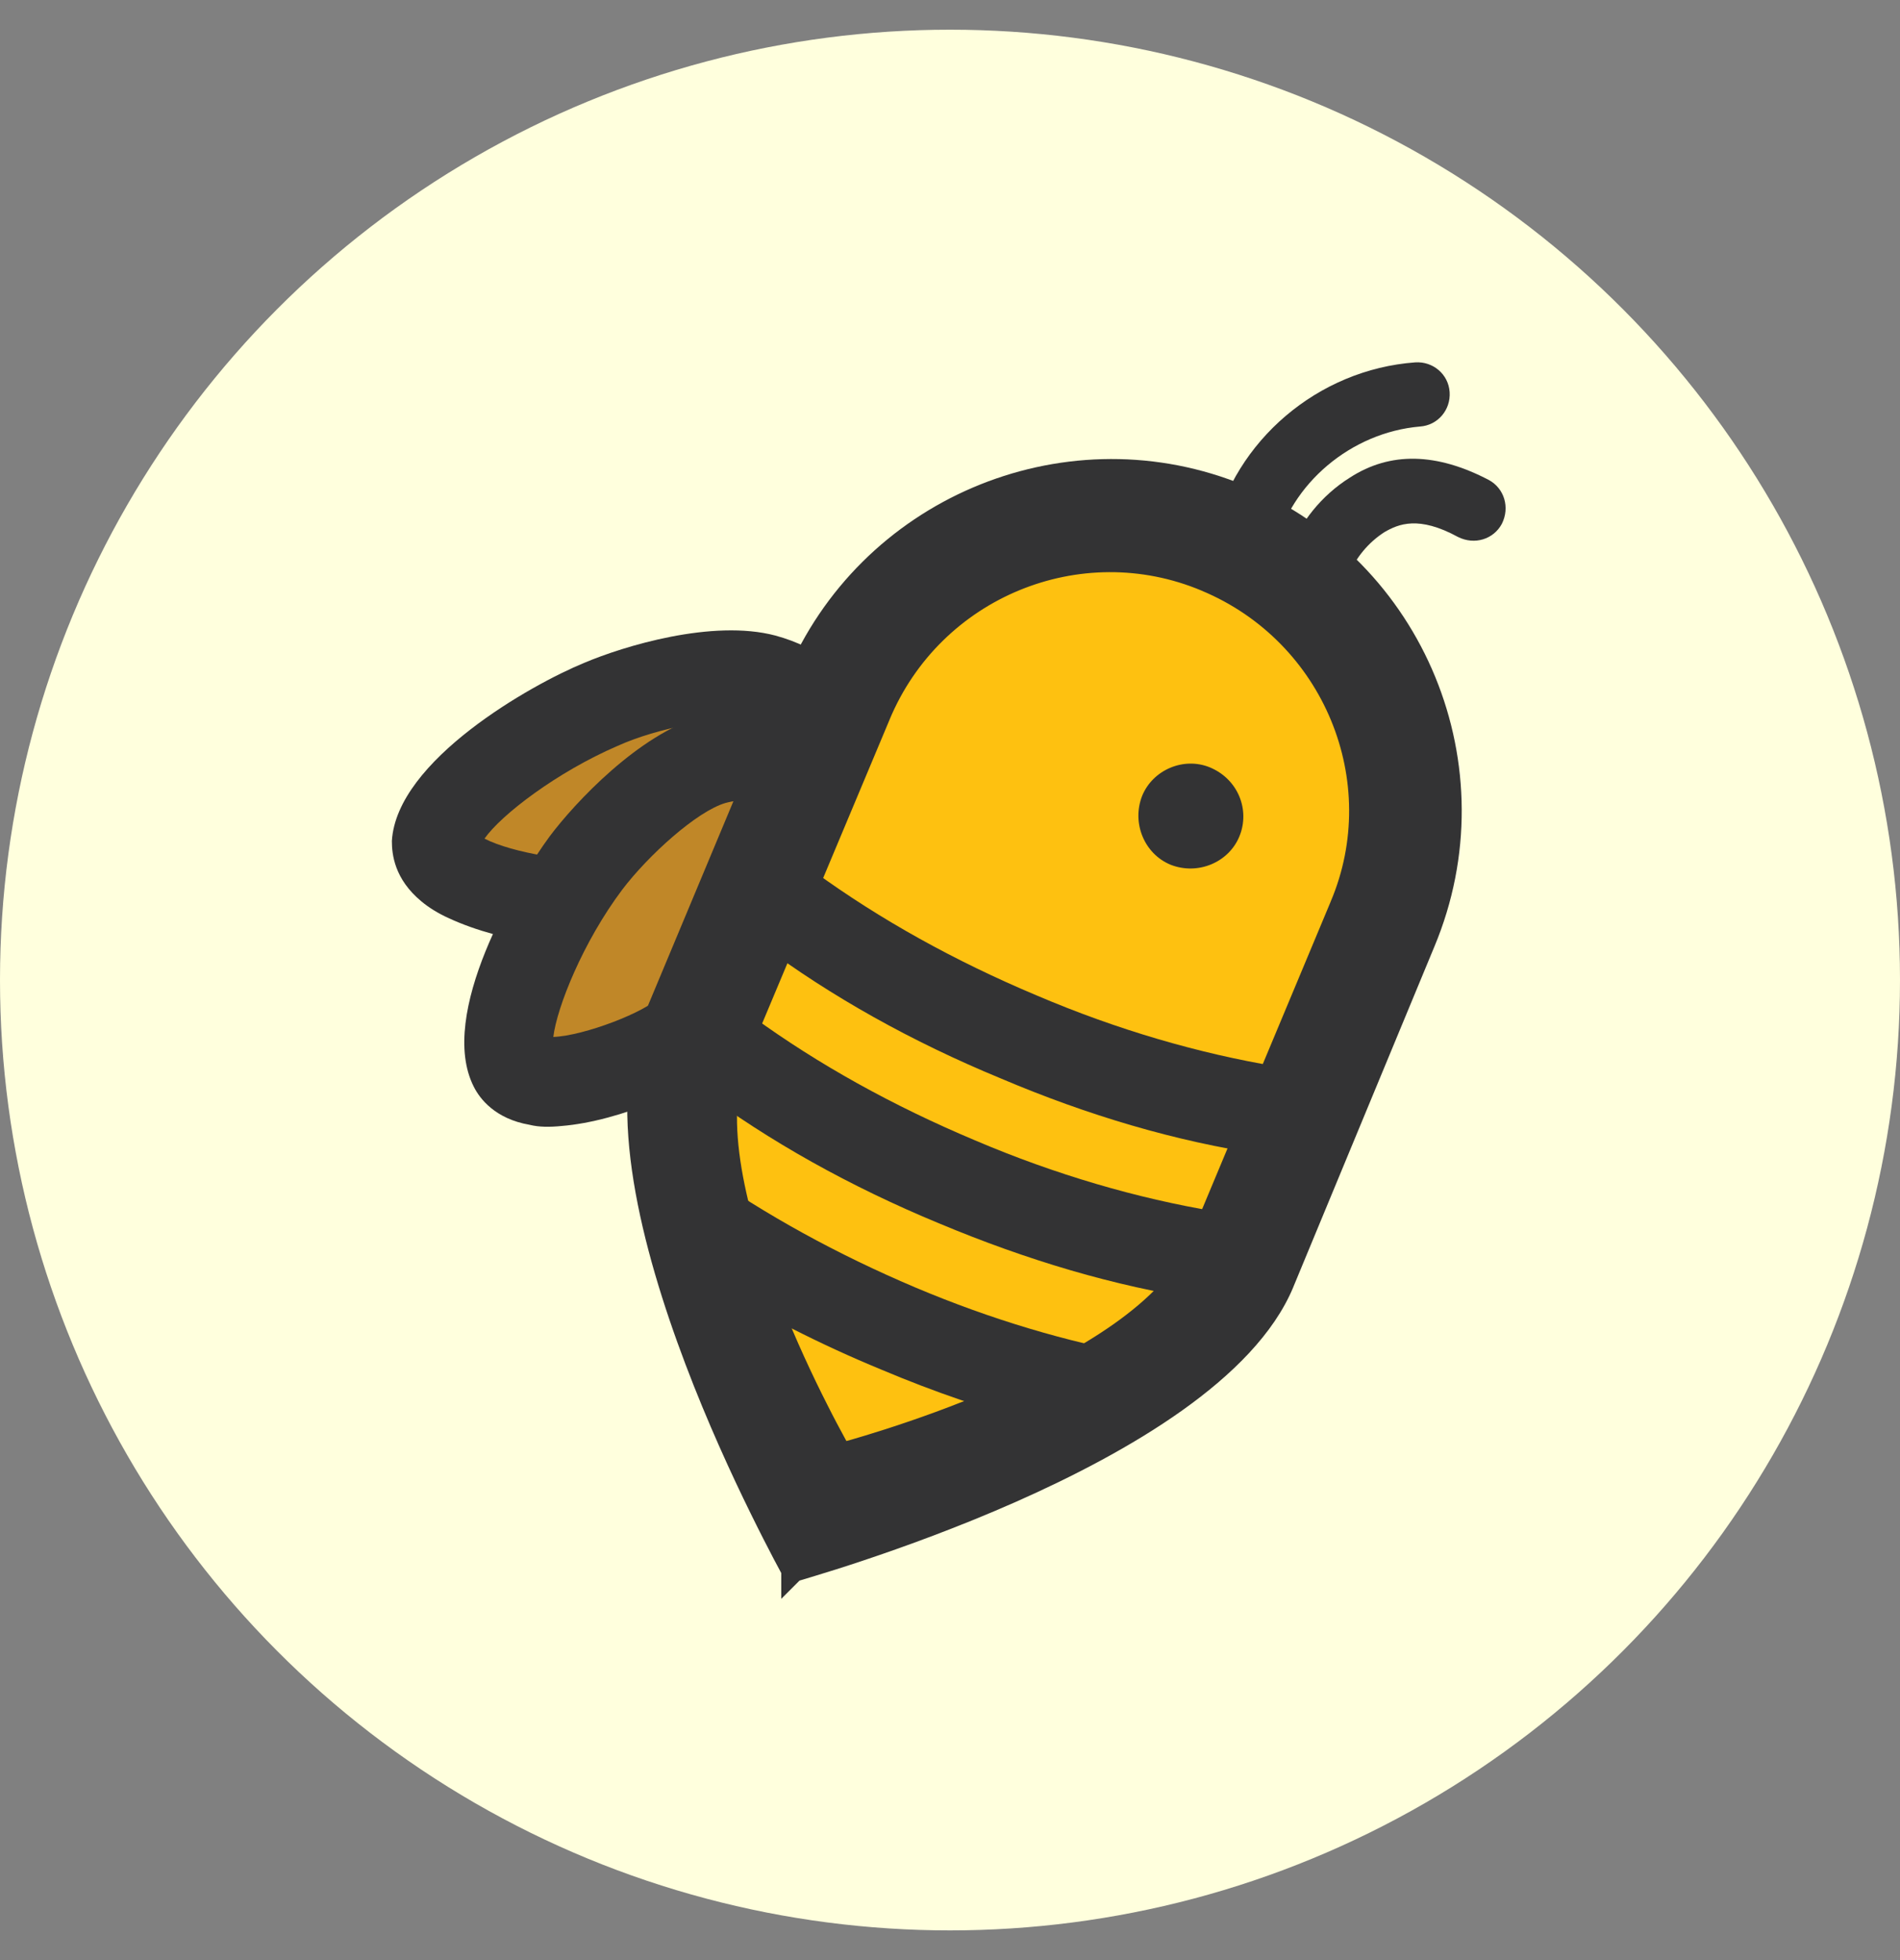
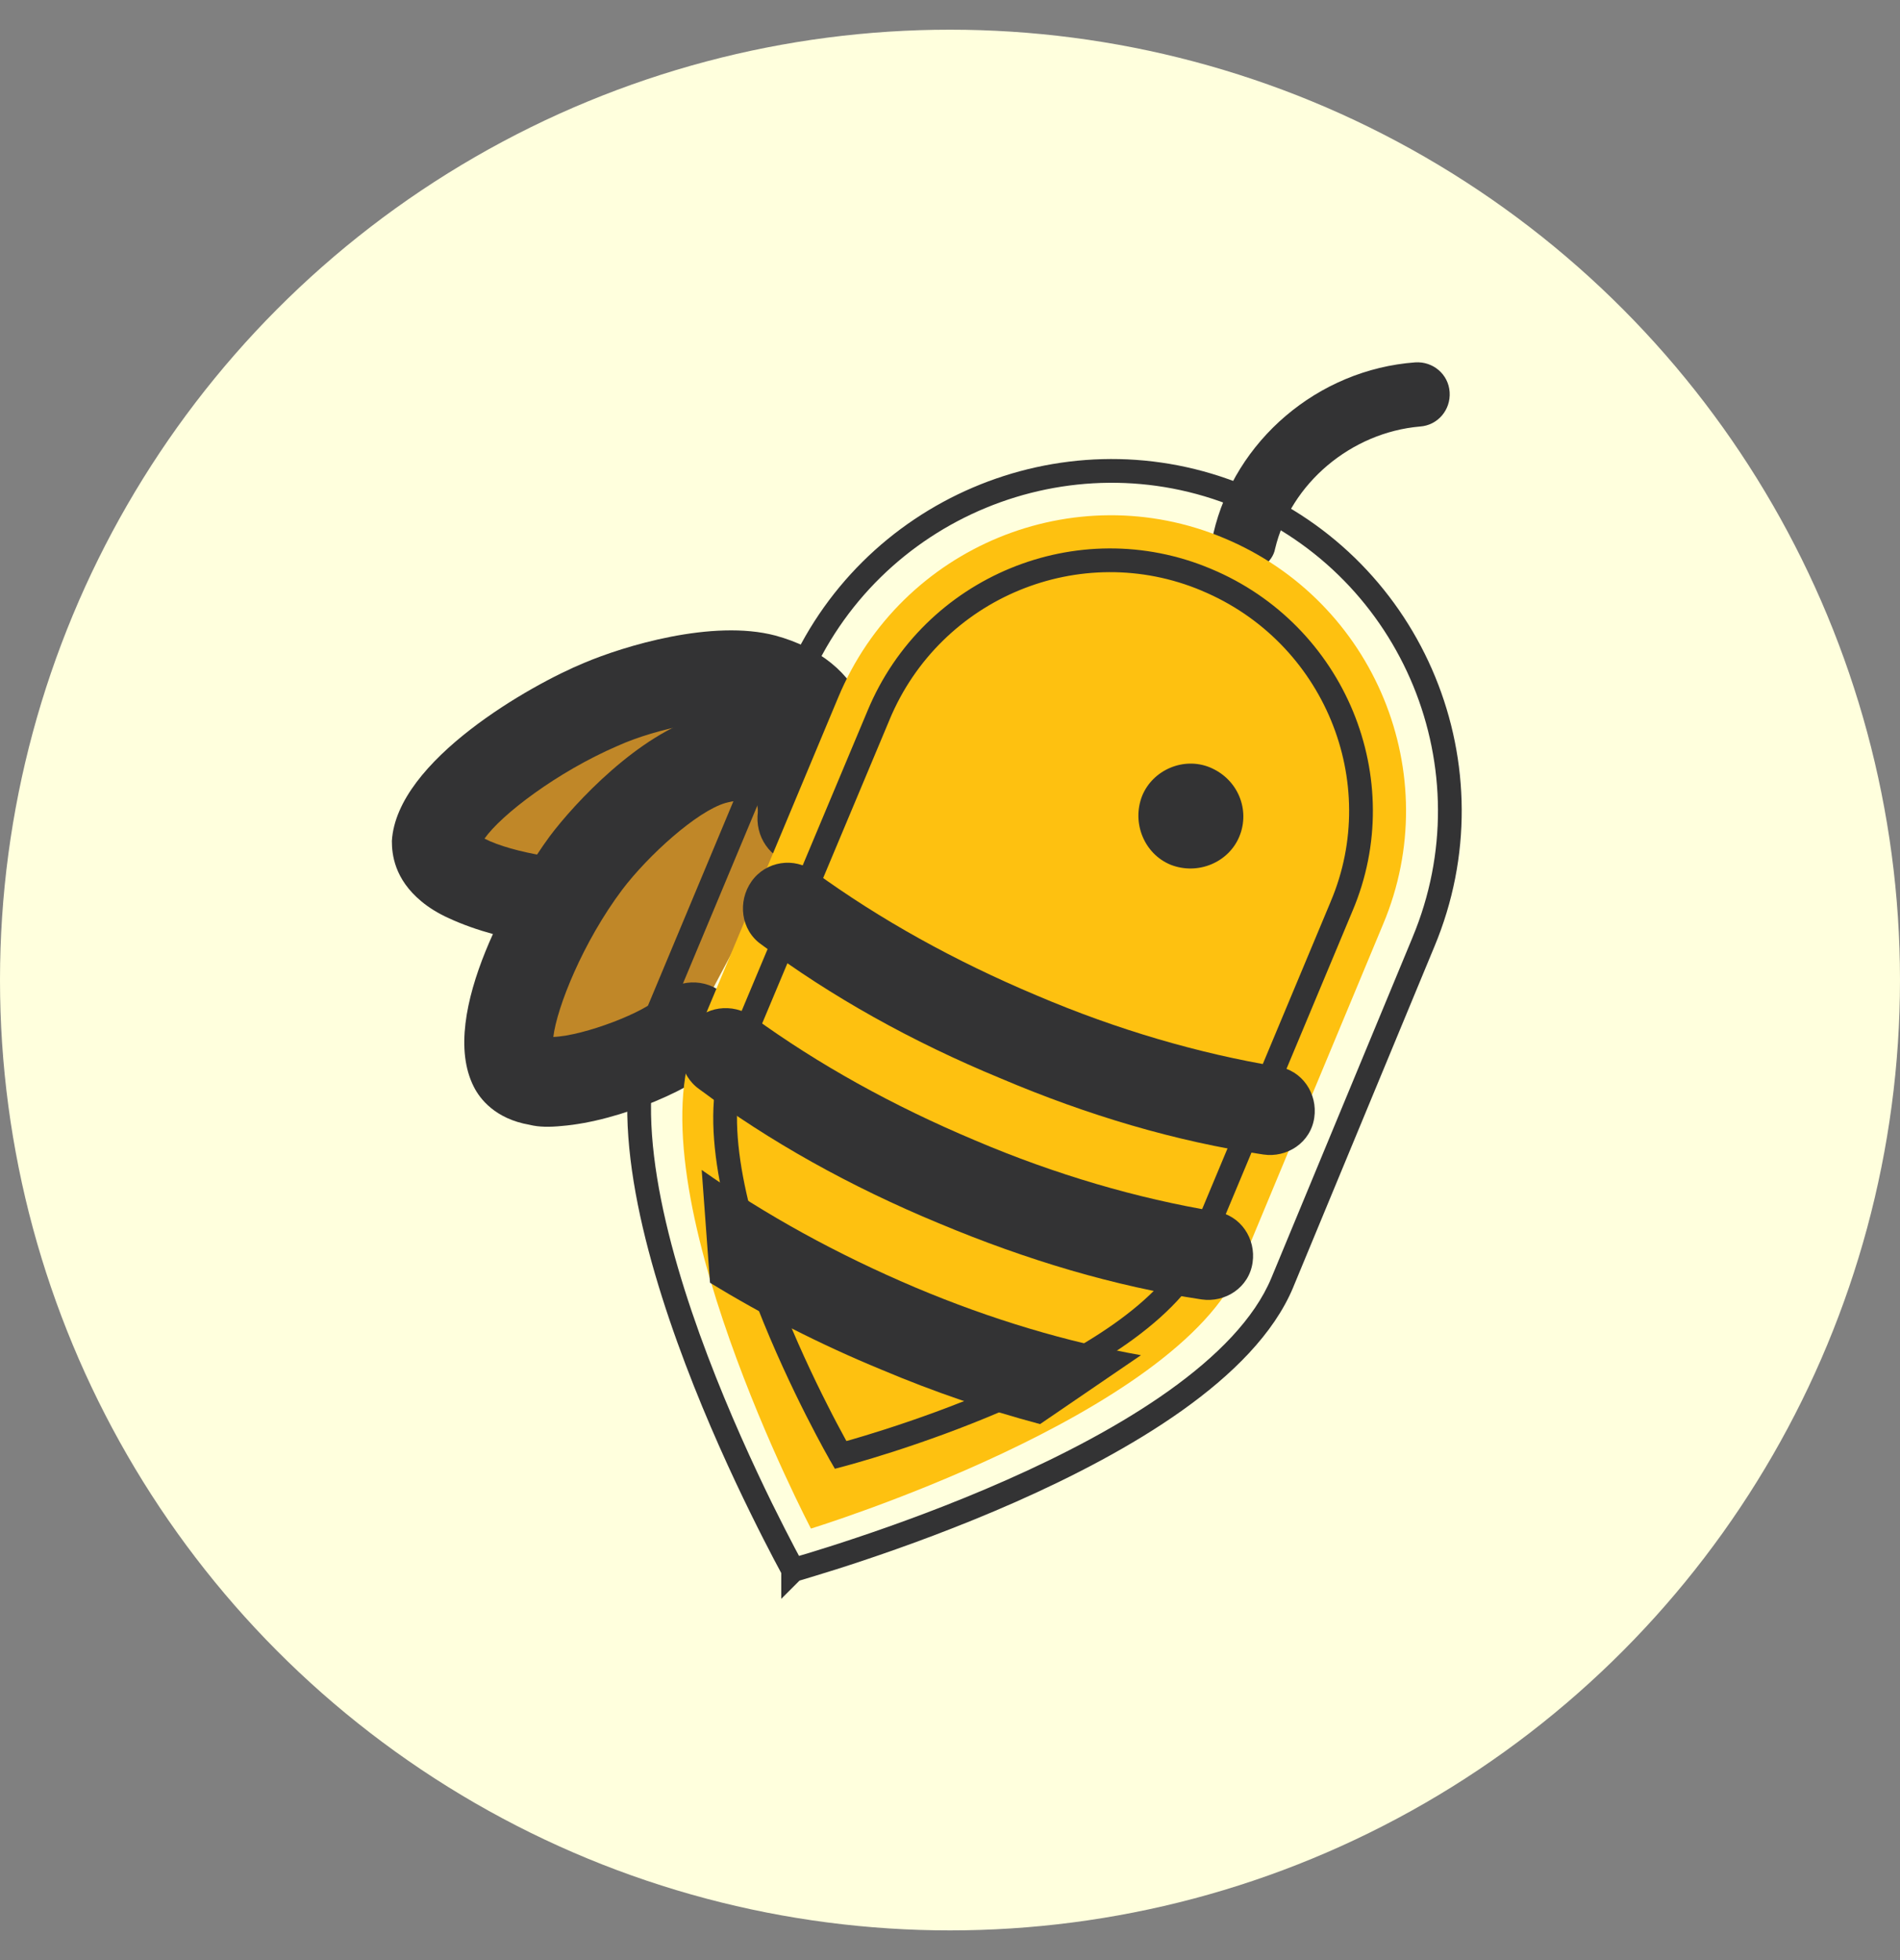
<svg xmlns="http://www.w3.org/2000/svg" width="32" height="33" viewBox="0 0 32 33" fill="none">
  <rect x="0" y="0" width="32" height="33" fill="#808080" stroke="none" />
  <circle cx="16" cy="16.5" r="16" fill="#FFFFDD" />
  <path d="M13.658 13.039C14.218 12.239 13.658 11.62 12.878 11.4C12.118 11.2 10.839 11.52 10.139 11.819C8.999 12.319 7.4 13.419 7.36 14.199C7.3 14.899 9.579 15.358 10.299 15.139" fill="#C08728" />
  <path d="M7.56 15.459C7.38 15.379 7.22 15.278 7.1 15.178C6.64 14.799 6.6 14.379 6.6 14.159C6.68 12.799 8.959 11.52 9.839 11.16C10.499 10.88 11.998 10.42 13.058 10.7C13.798 10.9 14.338 11.34 14.538 11.899C14.718 12.399 14.638 12.979 14.278 13.479C14.038 13.819 13.578 13.919 13.218 13.679C12.878 13.439 12.798 12.979 13.018 12.619C13.098 12.499 13.118 12.419 13.098 12.419C13.078 12.379 12.938 12.239 12.638 12.159C12.158 12.04 11.059 12.259 10.399 12.559C9.379 12.999 8.44 13.719 8.16 14.119C8.619 14.359 9.719 14.539 10.059 14.439C10.459 14.319 10.879 14.539 10.999 14.939C11.119 15.338 10.899 15.758 10.499 15.878C9.839 16.058 8.46 15.878 7.56 15.459Z" fill="#333334" />
-   <path d="M22.215 10C22.155 10 22.095 9.98 22.055 9.96C21.775 9.86 21.636 9.56 21.715 9.28C21.895 8.8 22.255 8.341 22.735 8.041C23.415 7.601 24.195 7.621 25.075 8.081C25.334 8.221 25.434 8.541 25.294 8.82C25.154 9.08 24.834 9.18 24.555 9.04C23.895 8.68 23.555 8.82 23.315 8.96C23.035 9.14 22.835 9.4 22.735 9.64C22.655 9.86 22.435 10 22.215 10Z" fill="#333334" />
  <path d="M20.956 9.64C20.916 9.64 20.876 9.64 20.836 9.62C20.536 9.56 20.356 9.26 20.436 8.98C20.796 7.421 22.195 6.221 23.835 6.101C24.135 6.081 24.395 6.301 24.415 6.601C24.435 6.901 24.215 7.161 23.915 7.181C22.755 7.281 21.735 8.141 21.475 9.24C21.435 9.46 21.195 9.64 20.956 9.64Z" fill="#333334" />
  <path d="M13.518 13.799C13.598 12.819 12.818 12.579 12.018 12.779C11.279 12.999 10.319 13.919 9.859 14.519C9.119 15.498 8.28 17.278 8.639 17.957C8.939 18.597 11.139 17.838 11.659 17.298" fill="#C08728" />
  <path d="M9.459 18.957C9.259 18.977 9.079 18.977 8.919 18.937C8.339 18.837 8.08 18.497 7.98 18.297C7.36 17.078 8.699 14.839 9.259 14.079C9.679 13.519 10.759 12.359 11.818 12.059C12.558 11.86 13.238 11.96 13.718 12.359C14.138 12.699 14.338 13.239 14.278 13.859C14.238 14.279 13.878 14.579 13.458 14.559C13.038 14.519 12.738 14.159 12.758 13.739C12.778 13.579 12.738 13.519 12.738 13.519C12.698 13.479 12.518 13.439 12.218 13.519C11.738 13.659 10.919 14.399 10.479 14.979C9.819 15.858 9.379 16.958 9.319 17.458C9.839 17.438 10.879 17.038 11.119 16.778C11.399 16.478 11.878 16.458 12.198 16.738C12.498 17.018 12.518 17.498 12.238 17.818C11.738 18.317 10.439 18.877 9.459 18.957Z" fill="#333334" />
  <path d="M20.896 21.317C19.836 23.836 13.658 25.735 13.658 25.735C13.658 25.735 10.659 20.017 11.718 17.478L14.118 11.74C15.177 9.2 18.096 8.001 20.616 9.06C23.155 10.12 24.355 13.039 23.295 15.558L20.896 21.317Z" fill="#FEC110" />
-   <path d="M13.358 26.435C13.358 26.415 9.799 20.097 11.019 17.198L13.418 11.46C14.638 8.54 17.997 7.161 20.896 8.361C23.815 9.58 25.194 12.939 23.975 15.858L21.596 21.596C20.376 24.516 13.378 26.415 13.358 26.435ZM20.316 9.76C18.177 8.86 15.697 9.88 14.798 12.039L12.398 17.758C11.499 19.897 14.158 24.496 14.158 24.496C14.158 24.496 19.296 23.156 20.196 20.997L22.595 15.258C23.495 13.139 22.475 10.66 20.316 9.76Z" fill="#333334" />
  <path d="M13.233 11.383C14.476 8.409 17.863 6.979 20.831 8.12L20.972 8.176L20.973 8.176C23.994 9.438 25.421 12.914 24.159 15.935L21.78 21.673L21.78 21.674C21.454 22.454 20.752 23.147 19.913 23.744C19.07 24.344 18.066 24.862 17.108 25.286C16.148 25.71 15.227 26.043 14.545 26.271C14.204 26.385 13.923 26.473 13.726 26.532C13.627 26.562 13.55 26.585 13.498 26.601C13.485 26.605 13.474 26.608 13.465 26.611L13.158 26.918V26.484C13.153 26.475 13.148 26.466 13.142 26.454C13.116 26.406 13.078 26.335 13.03 26.244C12.935 26.063 12.8 25.801 12.642 25.479C12.325 24.835 11.915 23.947 11.544 22.967C11.173 21.988 10.837 20.912 10.672 19.893C10.508 18.88 10.508 17.896 10.834 17.12L13.233 11.383ZM20.819 8.545C18.022 7.388 14.78 8.719 13.602 11.537L11.203 17.275L11.203 17.276C10.92 17.949 10.907 18.843 11.067 19.829C11.226 20.811 11.552 21.86 11.918 22.825C12.284 23.79 12.688 24.666 13 25.303C13.157 25.621 13.29 25.879 13.384 26.058C13.412 26.111 13.437 26.157 13.457 26.195C13.5 26.183 13.551 26.168 13.609 26.15C13.804 26.091 14.082 26.004 14.419 25.891C15.093 25.666 16.001 25.338 16.946 24.92C17.892 24.502 18.868 23.996 19.681 23.418C20.497 22.837 21.127 22.198 21.411 21.519L23.79 15.782L23.79 15.781C24.967 12.964 23.636 9.722 20.819 8.545ZM14.613 11.962C15.555 9.702 18.151 8.633 20.393 9.576H20.393C22.653 10.518 23.723 13.114 22.779 15.337L20.38 21.073L20.381 21.073C20.134 21.665 19.608 22.18 18.988 22.618C18.364 23.058 17.624 23.434 16.919 23.739C16.213 24.045 15.536 24.282 15.036 24.443C14.786 24.523 14.579 24.585 14.435 24.626C14.364 24.647 14.307 24.662 14.268 24.673C14.249 24.678 14.234 24.682 14.224 24.685L14.209 24.689C14.209 24.689 14.209 24.689 14.209 24.689L14.208 24.689L14.061 24.728L13.985 24.596L14.158 24.496C13.996 24.589 13.985 24.595 13.985 24.596L13.984 24.595C13.984 24.595 13.984 24.595 13.984 24.595C13.984 24.594 13.983 24.593 13.982 24.592C13.981 24.589 13.979 24.586 13.976 24.582C13.971 24.572 13.964 24.559 13.954 24.541C13.934 24.507 13.906 24.455 13.87 24.39C13.798 24.258 13.697 24.068 13.578 23.834C13.341 23.366 13.034 22.718 12.754 22.001C12.476 21.286 12.222 20.497 12.096 19.746C11.971 19 11.967 18.267 12.214 17.68L14.613 11.962ZM20.238 9.944C18.202 9.088 15.84 10.058 14.982 12.116L14.982 12.117L12.583 17.835L12.582 17.835C12.379 18.318 12.37 18.962 12.491 19.68C12.611 20.393 12.853 21.154 13.127 21.856C13.4 22.557 13.701 23.193 13.935 23.653C14.051 23.884 14.151 24.07 14.221 24.198C14.233 24.221 14.245 24.242 14.255 24.261C14.277 24.255 14.3 24.249 14.325 24.242C14.466 24.201 14.668 24.141 14.914 24.062C15.405 23.904 16.069 23.672 16.76 23.372C17.452 23.073 18.165 22.709 18.758 22.291C19.354 21.87 19.808 21.408 20.011 20.92L22.411 15.181L22.411 15.18C23.267 13.165 22.297 10.803 20.239 9.945L20.238 9.944Z" fill="#333334" />
  <path d="M20.875 14.079C20.696 14.519 20.176 14.739 19.716 14.559C19.276 14.379 19.056 13.859 19.236 13.399C19.416 12.959 19.936 12.739 20.376 12.919C20.856 13.119 21.055 13.639 20.875 14.079Z" fill="#333334" />
  <path d="M19.216 22.816C17.977 22.596 16.697 22.216 15.417 21.676C14.098 21.117 12.898 20.457 11.818 19.697L11.958 21.596C12.838 22.136 13.818 22.636 14.837 23.056C15.737 23.436 16.617 23.736 17.517 23.976L19.216 22.816Z" fill="#333334" />
  <path d="M15.817 20.597C14.318 19.977 12.958 19.217 11.778 18.338C11.438 18.098 11.359 17.618 11.618 17.278C11.858 16.938 12.338 16.878 12.678 17.118C13.778 17.918 15.037 18.617 16.417 19.197C17.777 19.777 19.156 20.177 20.476 20.397C20.896 20.457 21.156 20.857 21.096 21.257C21.036 21.677 20.636 21.936 20.236 21.877C18.776 21.657 17.297 21.217 15.817 20.597Z" fill="#333334" />
  <path d="M16.857 18.157C15.357 17.538 13.998 16.778 12.818 15.898C12.478 15.658 12.418 15.178 12.658 14.838C12.898 14.499 13.378 14.419 13.718 14.678C14.818 15.478 16.077 16.178 17.457 16.758C18.816 17.338 20.196 17.738 21.515 17.957C21.935 18.017 22.195 18.417 22.135 18.817C22.075 19.237 21.675 19.497 21.276 19.437C19.796 19.217 18.317 18.777 16.857 18.157Z" fill="#333334" />
</svg>